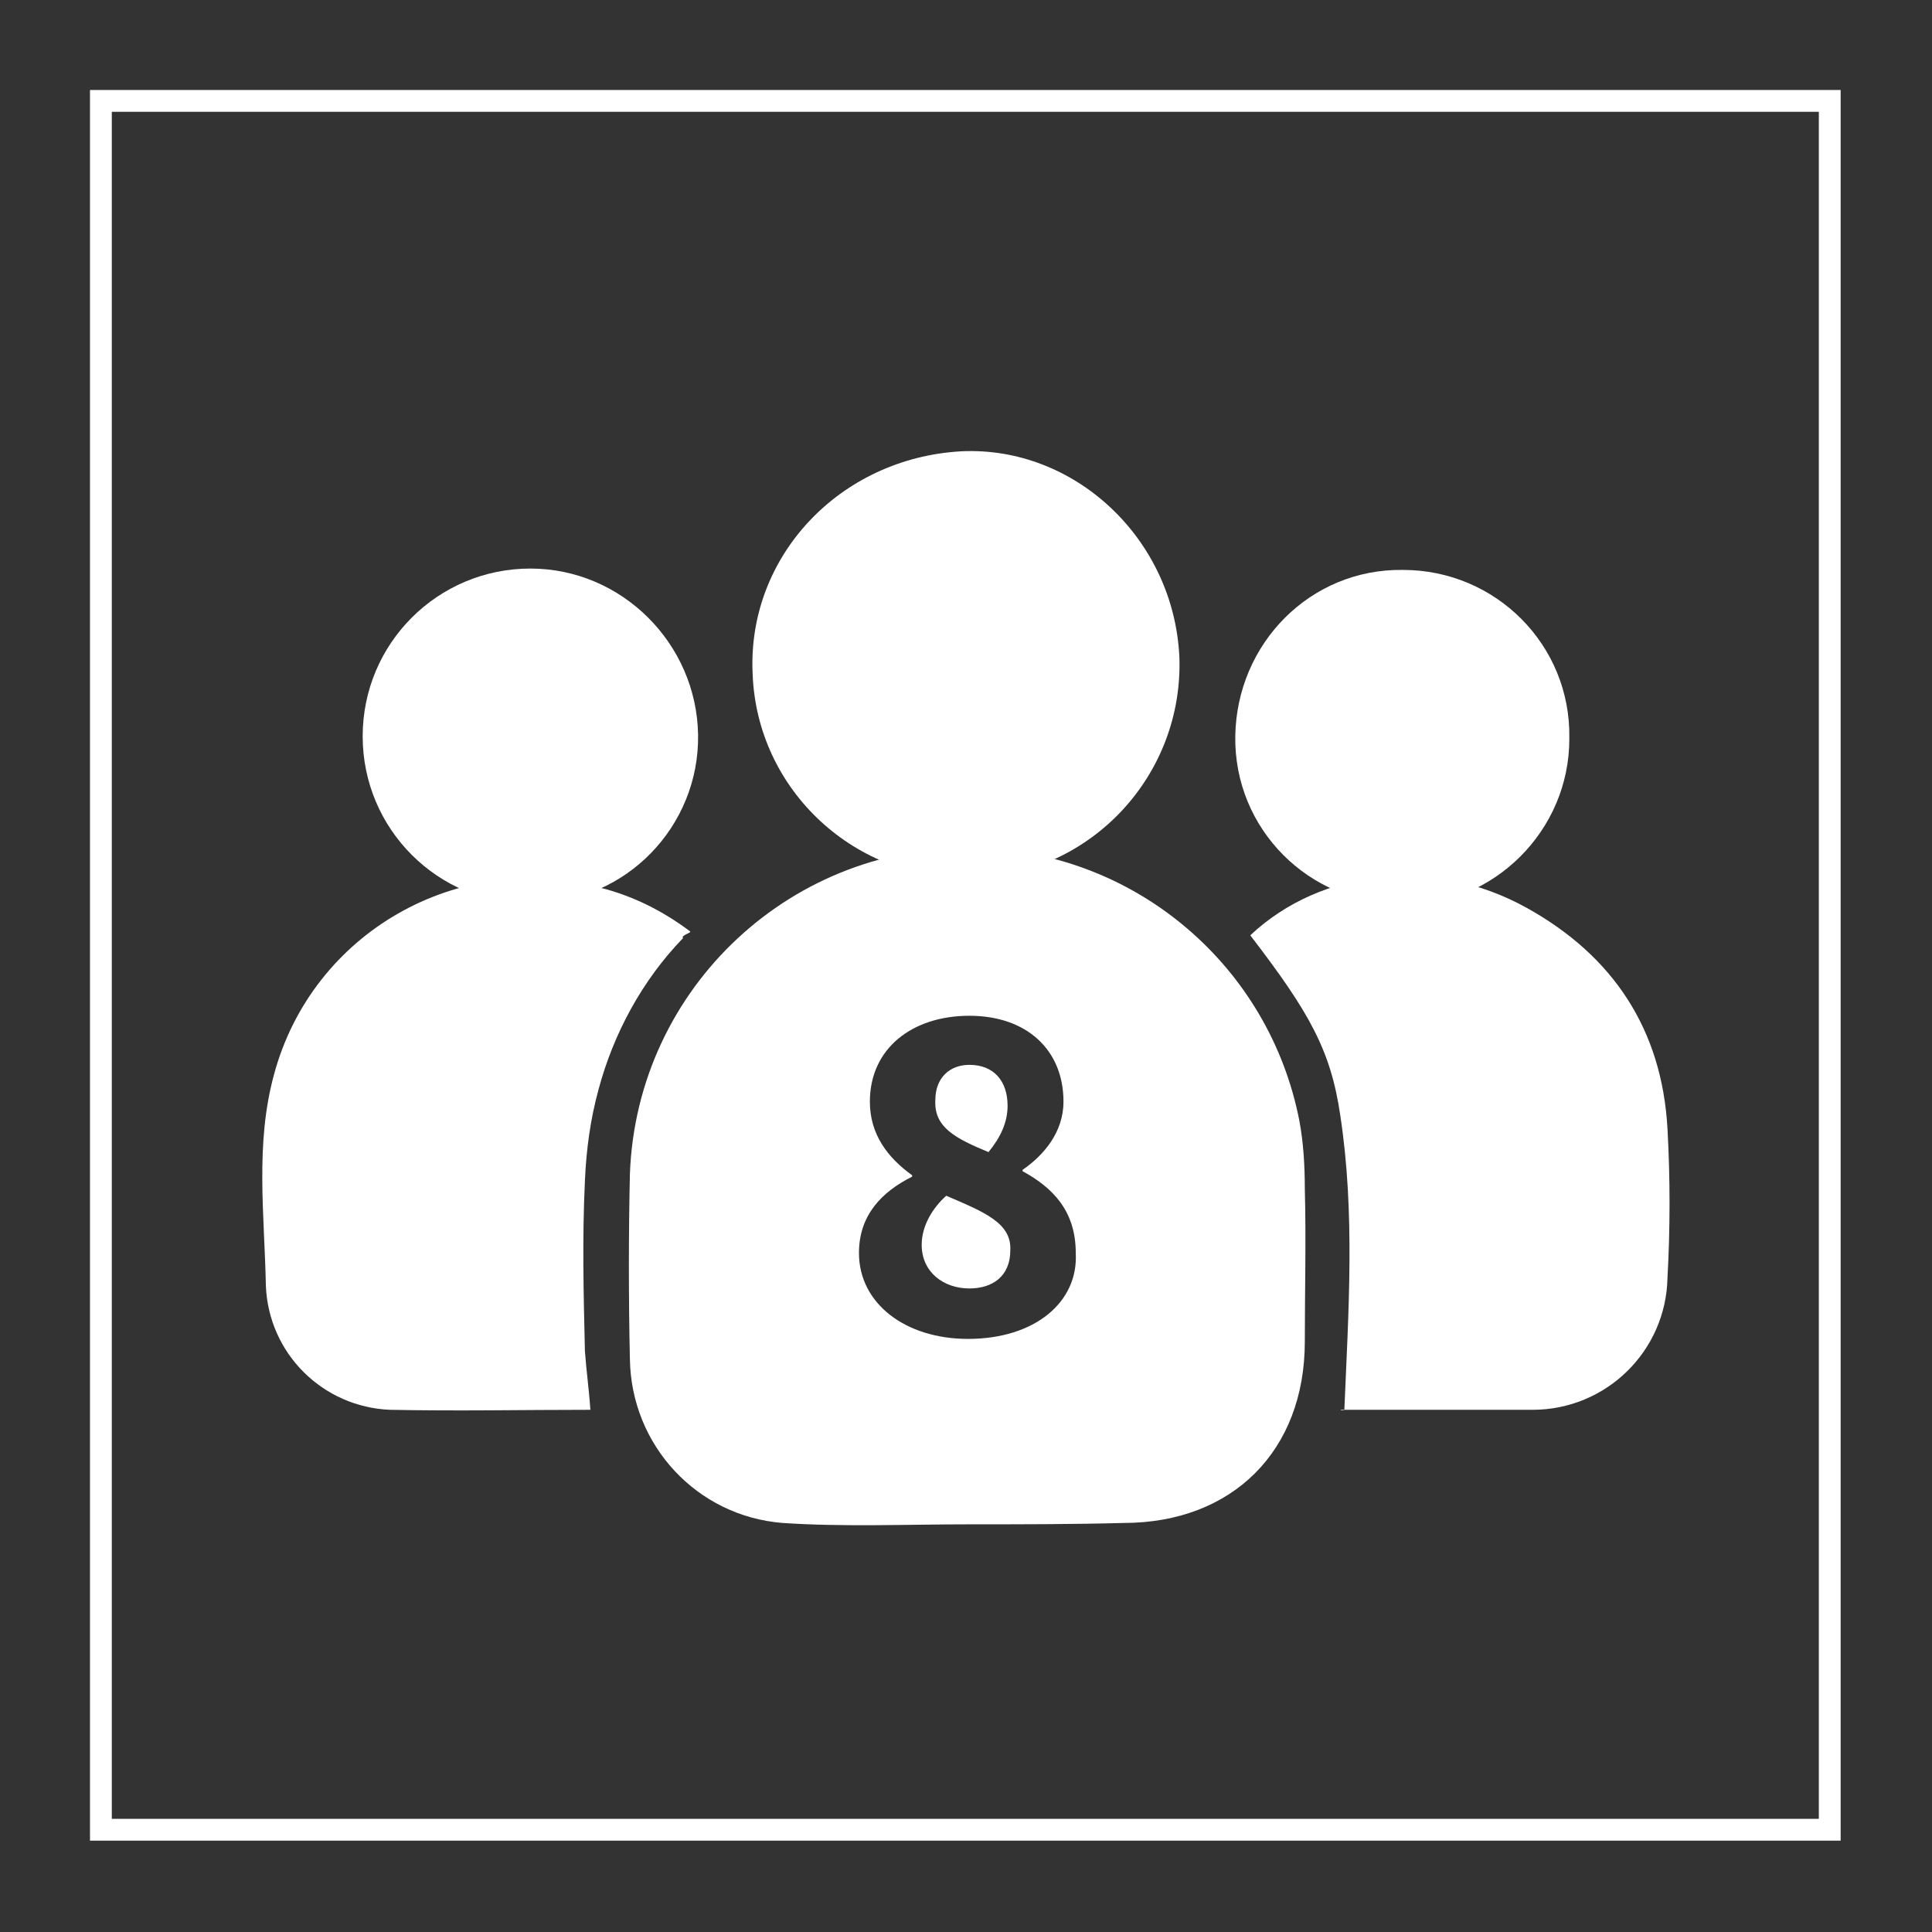
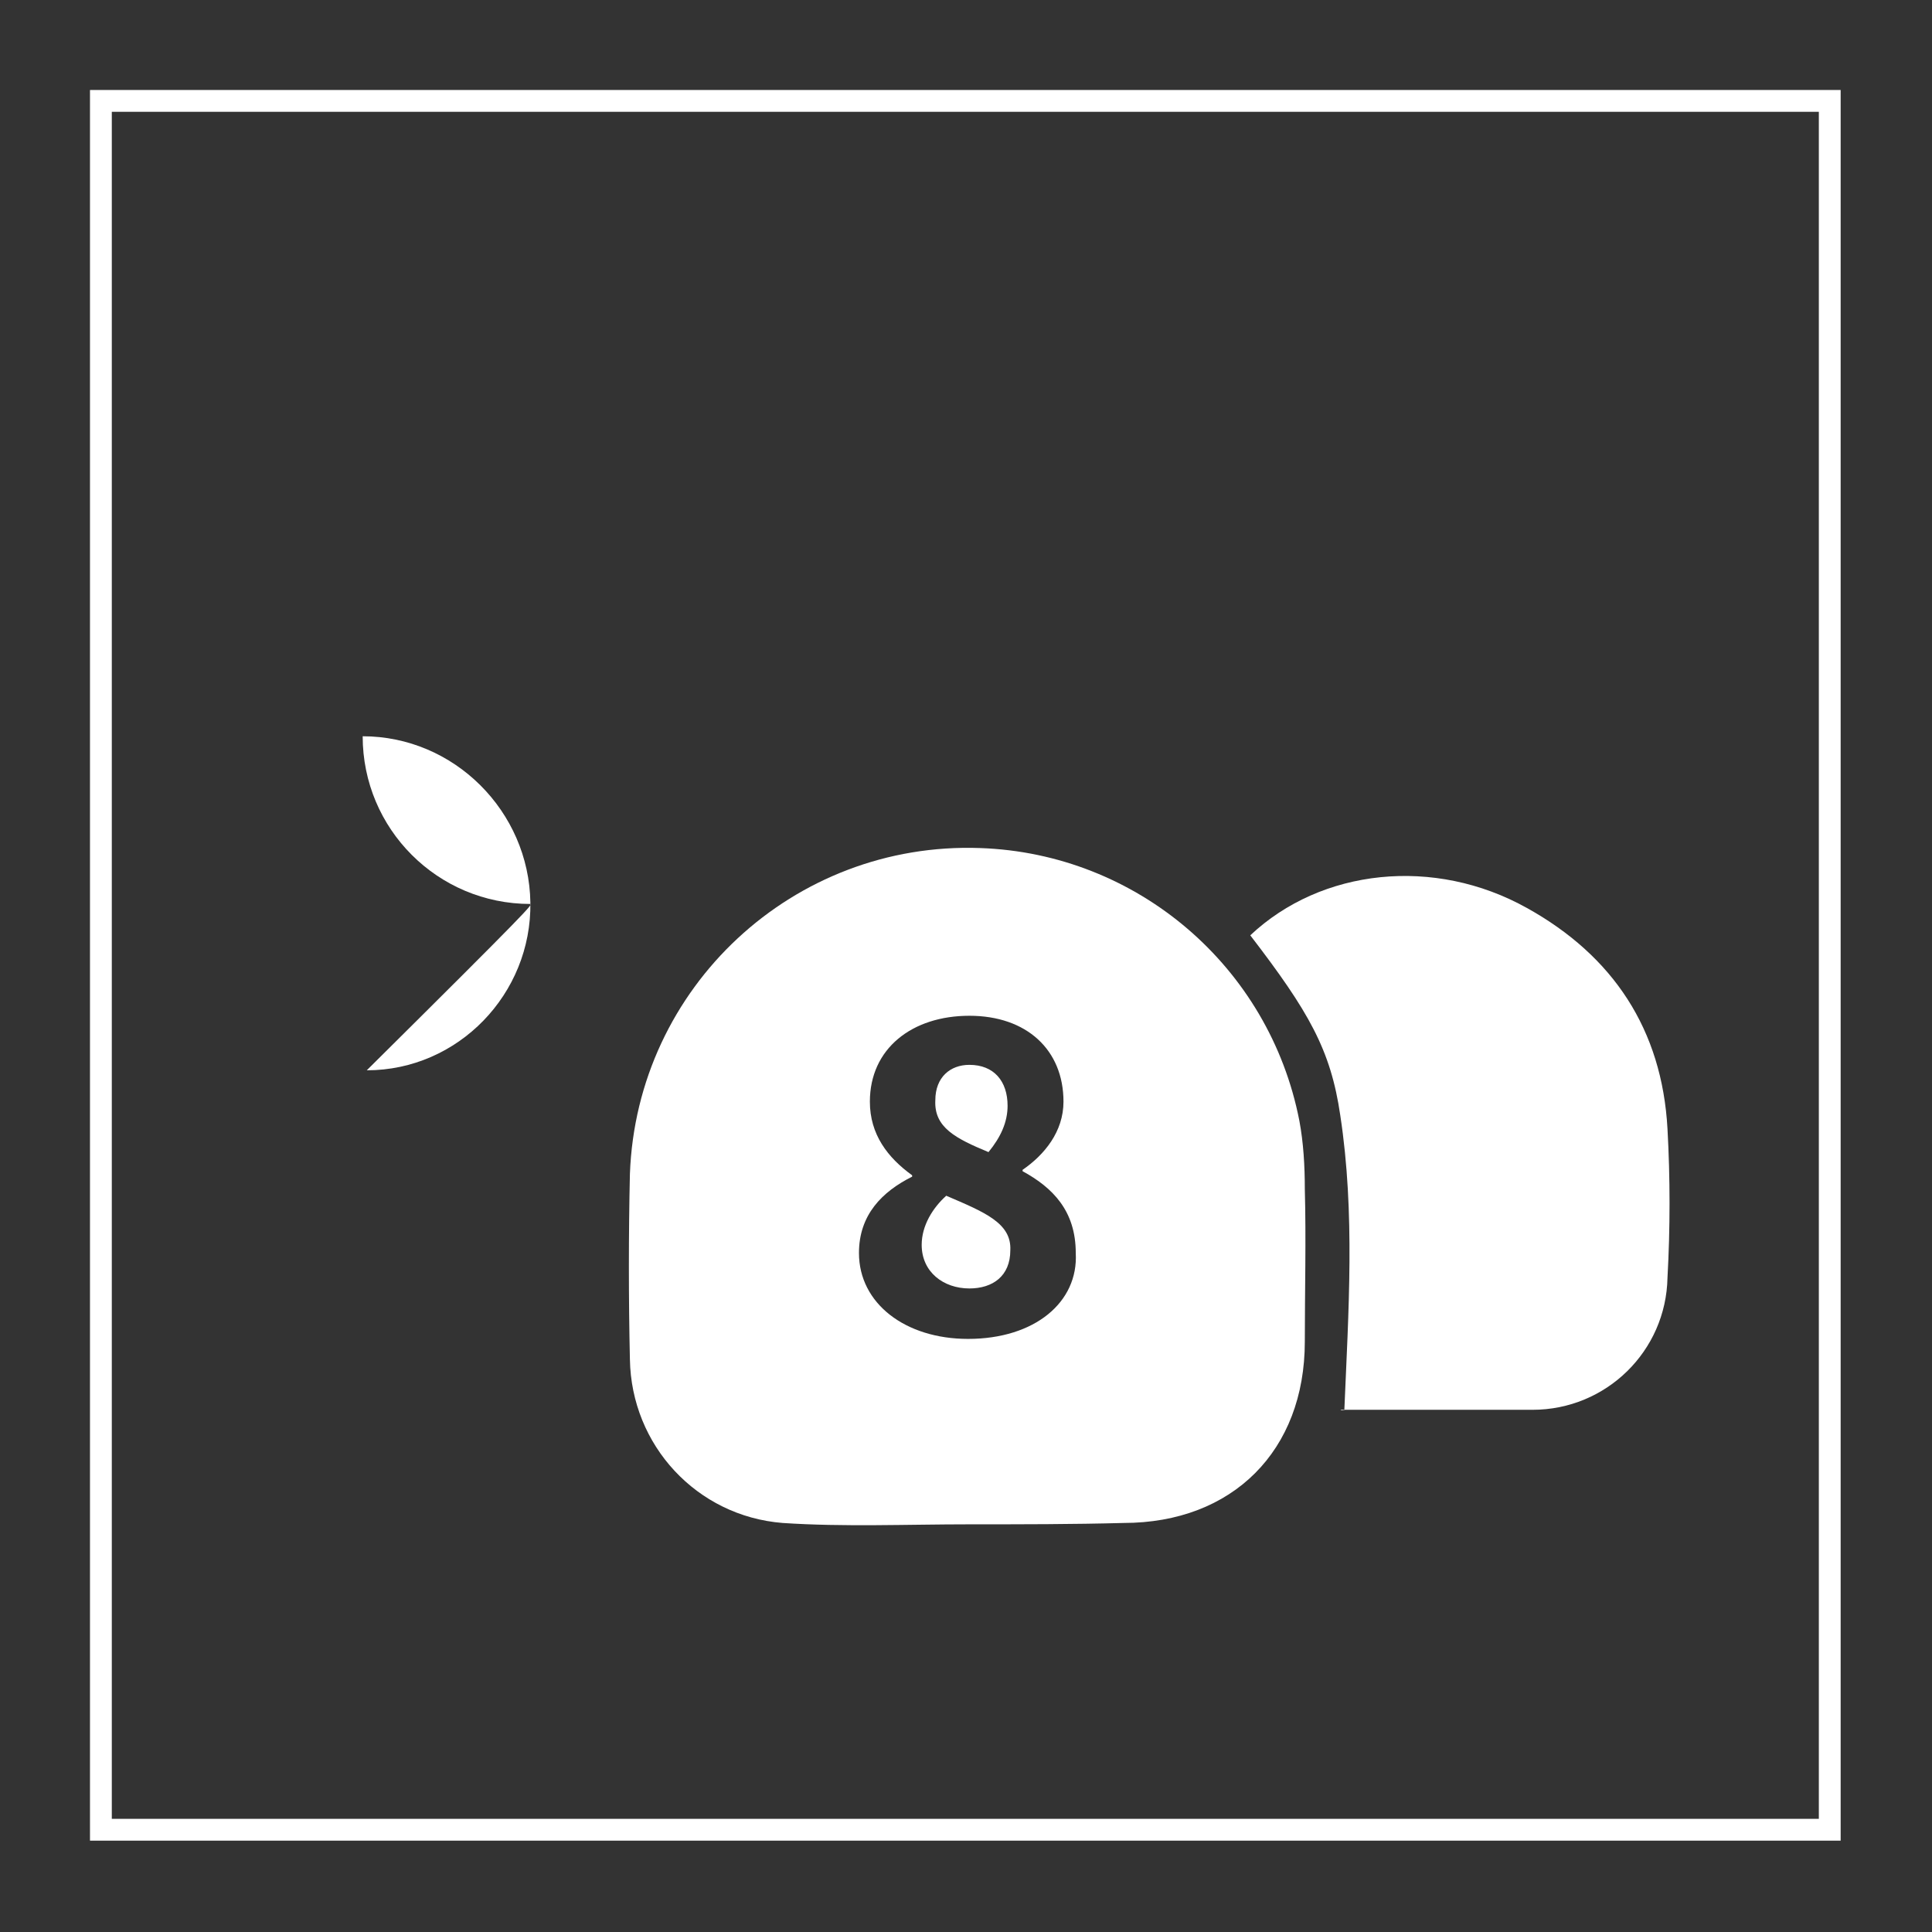
<svg xmlns="http://www.w3.org/2000/svg" version="1.1" id="Layer_1" x="0px" y="0px" viewBox="0 0 141.7 141.7" style="enable-background:new 0 0 141.7 141.7;" xml:space="preserve">
  <rect x="0" y="0" width="141.7" height="141.7" fill="#333333" stroke="none" />
  <style type="text/css">
	.st0{fill:none;}
	.st1{fill:none;stroke:#FFFFFF;stroke-width:1.6;stroke-miterlimit:10;}
	.st2{fill:#FFFFFF;}
</style>
  <rect class="st0" width="141.7" height="141.7" />
  <rect x="7.4" y="7.4" class="st1" width="126.8" height="126.8" />
-   <path class="st2" d="M43.3,103.4c-5.2,0-9.5,0.1-14.7,0c-4.9-0.2-8.9-4.1-9.1-9.1c-0.1-5.2-0.8-10.4,0.6-15.5  C22.9,68.4,33.6,62.3,44,65.1c2.4,0.6,4.6,1.7,6.6,3.2c0.2,0.1-0.7,0.3-0.5,0.5c-3,3.1-5.1,7-6.2,11.1c-0.6,2.2-0.9,4.4-1,6.7  c-0.2,4.2-0.1,8.3,0,12.5C43,100.5,43.2,101.9,43.3,103.4z" />
  <path class="st2" d="M98.6,103.4c0.3-7.2,0.8-14.4-0.3-21.6c-0.7-4.8-2.3-7.6-6.6-13.2c5.2-4.9,13.5-5.8,20.3-2  c6.3,3.5,9.9,8.9,10.3,16.2c0.2,3.6,0.2,7.3,0,10.9c-0.1,5.4-4.5,9.7-9.9,9.7c-0.1,0-0.1,0-0.2,0c-4.6,0-9.2,0-13.8,0  C98.1,103.5,98.8,103.4,98.6,103.4z" />
-   <path class="st2" d="M70.5,33.1c8.3-0.4,15.6,6.4,16,15.1c0.3,8.6-6.4,15.9-15.1,16.2c-8.6,0.3-15.9-6.4-16.2-15l0,0  C54.8,40.8,61.6,33.6,70.5,33.1z" />
-   <path class="st2" d="M38.9,66.3c-6.8,0-12.3-5.5-12.3-12.3s5.5-12.3,12.3-12.3c6.7,0,12.2,5.5,12.3,12.2s-5.3,12.3-12,12.3  C39.1,66.4,39,66.4,38.9,66.3z" />
-   <path class="st2" d="M102.8,66.3c-6.8,0-12.3-5.5-12.2-12.3s5.5-12.3,12.3-12.2c6.8,0,12.3,5.5,12.2,12.3c0,0,0,0,0,0.1  c0,6.7-5.5,12.2-12.2,12.2C102.9,66.4,102.9,66.4,102.8,66.3z" />
+   <path class="st2" d="M38.9,66.3c-6.8,0-12.3-5.5-12.3-12.3c6.7,0,12.2,5.5,12.3,12.2s-5.3,12.3-12,12.3  C39.1,66.4,39,66.4,38.9,66.3z" />
  <g>
    <path class="st2" d="M72.5,84.5c0.9-1.1,1.4-2.2,1.4-3.4c0-1.8-1-3-2.8-3c-1.4,0-2.5,0.9-2.5,2.6C68.5,82.7,70.1,83.5,72.5,84.5z" />
    <path class="st2" d="M69.4,87.7c-1,0.9-1.8,2.2-1.8,3.6c0,2,1.6,3.2,3.5,3.2c1.7,0,3-0.9,3-2.8C74.2,89.7,72.2,88.9,69.4,87.7z" />
    <path class="st2" d="M95.7,87.2c0-1.7-0.1-3.4-0.4-5c-2.2-11.3-11.9-19.6-23.4-20c-13.7-0.5-25.2,10.2-25.7,23.9   c-0.1,4.5-0.1,9.1,0,13.6c0.1,6.3,4.9,11.5,11.2,12c4.5,0.3,9.1,0.1,13.7,0.1c3.8,0,7.6,0,11.3-0.1c8,0,13.3-5.3,13.3-13.3   C95.7,94.7,95.8,90.9,95.7,87.2z M71,98.2c-4.6,0-8-2.6-8-6.3c0-2.8,1.7-4.5,3.9-5.6v-0.1c-1.8-1.3-3.1-3-3.1-5.4   c0-3.9,3.1-6.3,7.3-6.3c4.2,0,6.9,2.5,6.9,6.3c0,2.2-1.4,3.9-3,5v0.1c2.2,1.2,3.9,2.9,3.9,6C79.1,95.5,75.9,98.2,71,98.2z" />
  </g>
</svg>